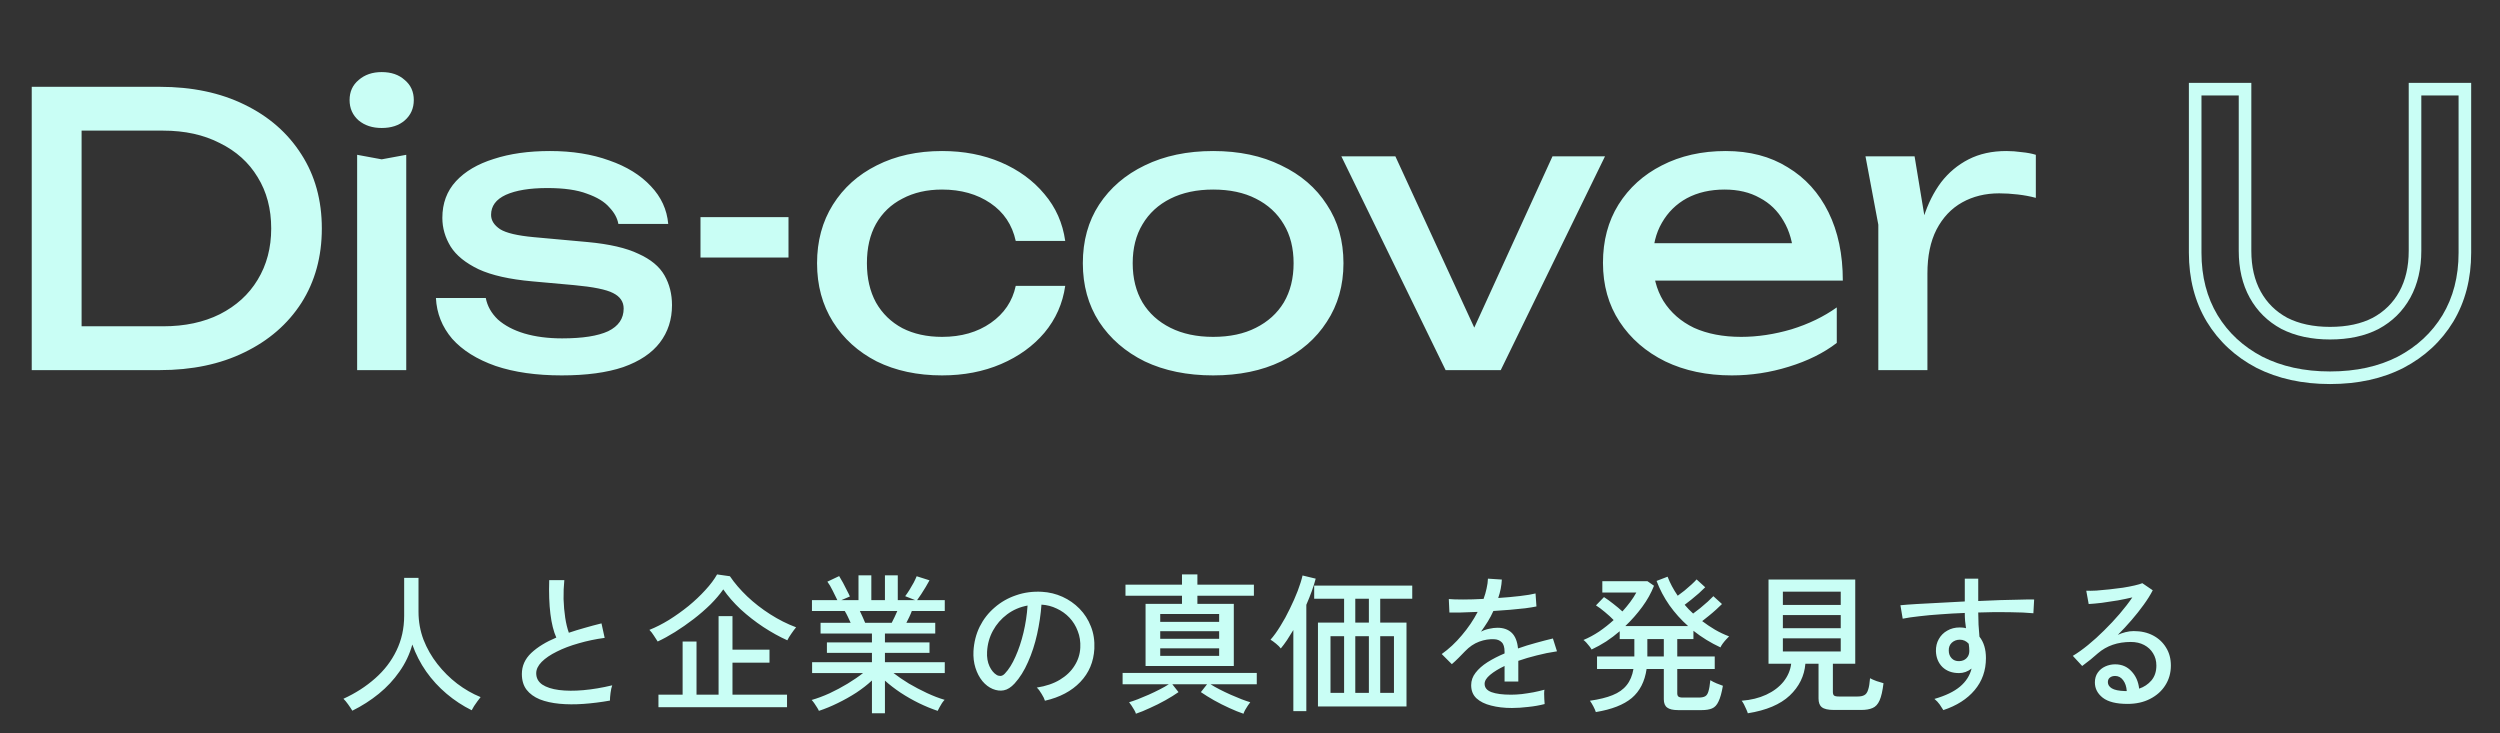
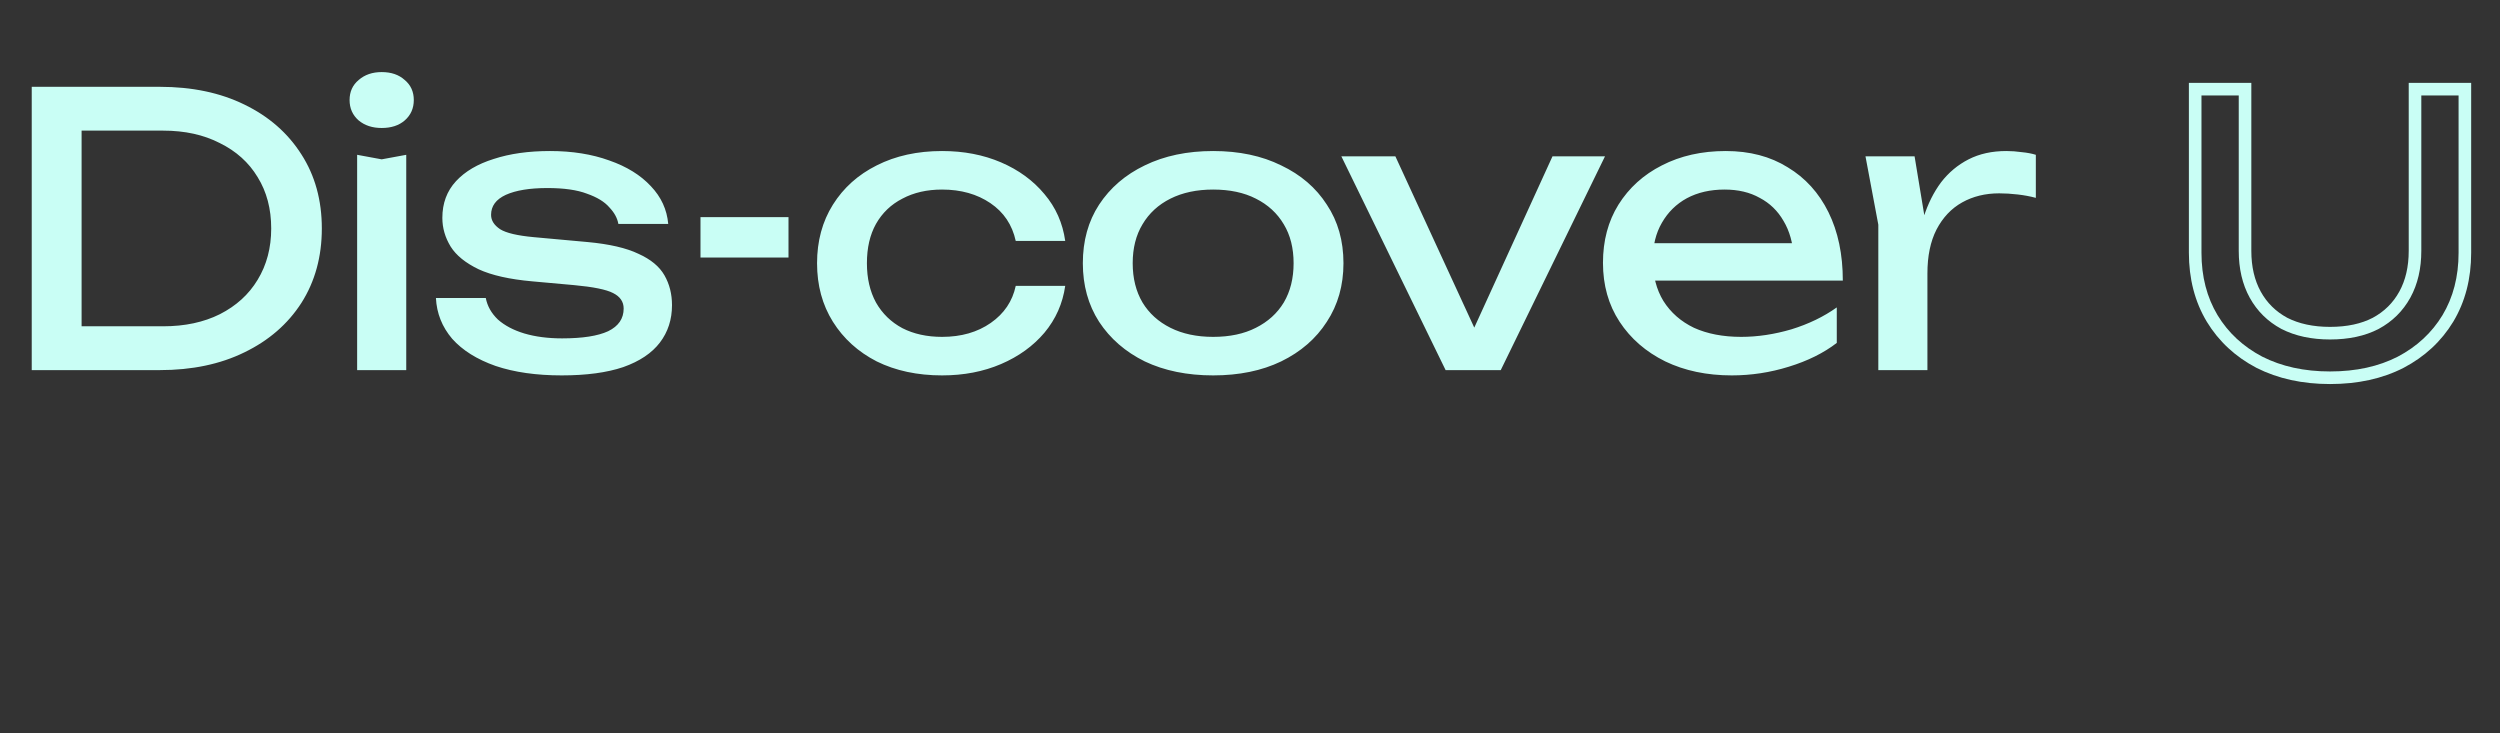
<svg xmlns="http://www.w3.org/2000/svg" width="358" height="105" viewBox="0 0 358 105" fill="none">
  <rect x="0" y="0" width="358" height="105" fill="#333333" stroke="none" />
-   <path d="M50.454 101.773C50.31 101.528 50.108 101.225 49.849 100.864C49.603 100.518 49.38 100.251 49.178 100.064C50.909 99.27 52.423 98.297 53.721 97.143C55.034 95.989 56.051 94.662 56.772 93.162C57.508 91.647 57.876 89.989 57.876 88.186V82.755H59.931V87.623C59.931 89.008 60.169 90.335 60.645 91.604C61.136 92.859 61.799 94.02 62.636 95.088C63.472 96.155 64.417 97.092 65.47 97.9C66.537 98.708 67.655 99.35 68.824 99.826C68.708 99.956 68.564 100.143 68.391 100.388C68.218 100.619 68.052 100.857 67.893 101.102C67.749 101.348 67.634 101.55 67.547 101.708C66.263 101.074 65.066 100.287 63.956 99.35C62.845 98.412 61.871 97.352 61.035 96.169C60.198 94.972 59.535 93.681 59.044 92.296C58.655 93.695 58.042 94.987 57.205 96.169C56.383 97.352 55.395 98.412 54.241 99.35C53.087 100.287 51.825 101.095 50.454 101.773ZM87.344 100.323C86.046 100.554 84.784 100.713 83.558 100.799C82.332 100.886 81.185 100.879 80.118 100.778C79.05 100.677 78.113 100.468 77.305 100.15C76.497 99.819 75.863 99.357 75.401 98.766C74.954 98.174 74.73 97.424 74.73 96.516C74.73 95.362 75.178 94.359 76.072 93.508C76.981 92.657 78.178 91.921 79.663 91.301C79.274 90.436 78.993 89.311 78.82 87.926C78.647 86.527 78.589 84.911 78.647 83.079H80.81C80.724 83.93 80.688 84.832 80.702 85.784C80.731 86.721 80.81 87.616 80.94 88.467C81.07 89.303 81.243 90.017 81.459 90.609C82.18 90.364 82.931 90.133 83.71 89.916C84.503 89.686 85.311 89.469 86.133 89.267L86.587 91.344C85.289 91.517 84.049 91.777 82.866 92.123C81.683 92.455 80.637 92.852 79.728 93.313C78.82 93.76 78.099 94.251 77.565 94.784C77.046 95.318 76.786 95.859 76.786 96.407C76.786 97.085 77.074 97.626 77.651 98.03C78.243 98.419 79.043 98.679 80.053 98.809C81.077 98.939 82.238 98.946 83.536 98.831C84.849 98.715 86.227 98.484 87.669 98.138C87.568 98.412 87.489 98.773 87.431 99.22C87.373 99.653 87.344 100.021 87.344 100.323ZM94.29 101.275V99.48H97.751V91.864H99.742V99.48H102.901V88.229H104.891V93.032H110.192V94.893H104.891V99.48H112.702V101.275H94.29ZM94.181 91.864C94.008 91.575 93.821 91.287 93.619 90.998C93.431 90.695 93.222 90.428 92.992 90.198C93.9 89.837 94.838 89.361 95.804 88.77C96.771 88.164 97.701 87.5 98.595 86.779C99.49 86.043 100.29 85.286 100.997 84.507C101.718 83.728 102.281 82.978 102.685 82.257L104.524 82.517C105.187 83.498 106.017 84.464 107.012 85.416C108.007 86.354 109.103 87.205 110.301 87.969C111.498 88.734 112.731 89.354 114 89.83C113.784 90.09 113.553 90.4 113.308 90.76C113.063 91.106 112.875 91.416 112.745 91.691C111.62 91.186 110.474 90.551 109.305 89.787C108.151 89.022 107.07 88.178 106.06 87.255C105.065 86.317 104.235 85.365 103.572 84.399C103.081 85.106 102.468 85.827 101.733 86.563C100.997 87.284 100.189 87.984 99.309 88.662C98.444 89.325 97.564 89.938 96.67 90.501C95.79 91.049 94.96 91.503 94.181 91.864ZM124.862 102.141V97.446C124.213 98.052 123.463 98.636 122.612 99.198C121.761 99.746 120.874 100.244 119.95 100.691C119.042 101.138 118.147 101.506 117.267 101.795C117.224 101.679 117.138 101.521 117.008 101.319C116.878 101.117 116.741 100.908 116.597 100.691C116.453 100.489 116.33 100.338 116.229 100.237C117.037 100.006 117.888 99.689 118.782 99.285C119.676 98.867 120.542 98.405 121.378 97.9C122.229 97.381 122.965 96.876 123.585 96.386H116.294V94.828H124.862V93.486H118.414V91.993H124.862V90.717H117.505V89.181H121.811C121.681 88.892 121.544 88.597 121.4 88.294C121.256 87.991 121.112 87.724 120.967 87.493H116.272V85.935H119.907C119.72 85.56 119.496 85.106 119.236 84.572C118.977 84.038 118.724 83.613 118.479 83.296L120.167 82.495C120.34 82.769 120.527 83.094 120.729 83.469C120.931 83.844 121.119 84.212 121.292 84.572C121.479 84.918 121.616 85.2 121.703 85.416L120.491 85.935H122.936V82.387H124.775V85.935H126.723V82.387H128.562V85.935H131.05L129.622 85.373C129.809 85.127 130.011 84.832 130.228 84.486C130.444 84.139 130.646 83.793 130.833 83.447C131.021 83.087 131.165 82.776 131.266 82.517L133.105 83.101C132.961 83.375 132.781 83.692 132.564 84.053C132.348 84.399 132.132 84.745 131.915 85.091C131.699 85.423 131.504 85.704 131.331 85.935H135.291V87.493H130.574C130.473 87.767 130.35 88.056 130.206 88.359C130.062 88.647 129.925 88.921 129.795 89.181H133.927V90.717H126.723V91.993H133.105V93.486H126.723V94.828H135.291V96.386H127.956C128.591 96.876 129.319 97.374 130.141 97.879C130.978 98.369 131.843 98.823 132.737 99.242C133.632 99.66 134.476 99.984 135.269 100.215C135.168 100.316 135.045 100.468 134.901 100.67C134.771 100.886 134.649 101.095 134.533 101.297C134.418 101.513 134.331 101.679 134.274 101.795C133.408 101.506 132.514 101.138 131.591 100.691C130.682 100.244 129.809 99.746 128.973 99.198C128.136 98.636 127.386 98.059 126.723 97.468V102.141H124.862ZM123.888 89.181H127.696C127.826 88.936 127.963 88.662 128.107 88.359C128.252 88.056 128.381 87.767 128.497 87.493H123.131C123.275 87.782 123.412 88.077 123.542 88.38C123.686 88.683 123.802 88.95 123.888 89.181ZM149.635 100.345C149.563 100.085 149.405 99.761 149.159 99.371C148.929 98.968 148.698 98.665 148.467 98.463C149.765 98.261 150.869 97.886 151.777 97.338C152.686 96.79 153.386 96.119 153.876 95.326C154.381 94.532 154.655 93.674 154.698 92.751C154.742 91.885 154.619 91.092 154.331 90.371C154.057 89.635 153.66 88.993 153.141 88.445C152.621 87.897 152.015 87.464 151.323 87.147C150.645 86.815 149.917 86.628 149.138 86.584C149.037 87.984 148.828 89.397 148.51 90.825C148.193 92.253 147.76 93.58 147.212 94.806C146.679 96.032 146.037 97.056 145.287 97.879C144.782 98.427 144.27 98.751 143.75 98.852C143.246 98.953 142.712 98.888 142.149 98.657C141.601 98.427 141.111 98.052 140.678 97.532C140.245 96.999 139.914 96.364 139.683 95.628C139.452 94.893 139.358 94.099 139.401 93.248C139.474 91.979 139.769 90.811 140.289 89.743C140.822 88.676 141.536 87.76 142.431 86.996C143.325 86.216 144.349 85.632 145.503 85.243C146.657 84.839 147.89 84.673 149.203 84.745C150.241 84.803 151.222 85.041 152.145 85.459C153.068 85.878 153.883 86.447 154.59 87.168C155.297 87.89 155.838 88.734 156.213 89.7C156.602 90.666 156.768 91.734 156.711 92.902C156.61 94.777 155.939 96.364 154.698 97.662C153.458 98.96 151.77 99.855 149.635 100.345ZM142.712 96.645C142.871 96.746 143.058 96.797 143.274 96.797C143.491 96.782 143.7 96.667 143.902 96.451C144.464 95.859 144.969 95.051 145.416 94.027C145.878 93.003 146.26 91.856 146.563 90.587C146.866 89.318 147.061 88.027 147.147 86.714C146.051 86.916 145.077 87.334 144.226 87.969C143.375 88.604 142.697 89.383 142.193 90.306C141.688 91.229 141.406 92.239 141.349 93.335C141.305 94.128 141.421 94.821 141.695 95.412C141.969 95.989 142.308 96.4 142.712 96.645ZM164.045 95.369V86.476H169.26V85.308H161.168V83.728H169.26V82.257H171.467V83.728H179.559V85.308H171.467V86.476H176.681V95.369H164.045ZM162.661 102.206C162.632 102.062 162.552 101.881 162.423 101.665C162.307 101.463 162.177 101.254 162.033 101.037C161.903 100.836 161.788 100.677 161.687 100.561C162.033 100.46 162.451 100.316 162.942 100.129C163.432 99.927 163.952 99.71 164.5 99.48C165.048 99.234 165.574 98.982 166.079 98.722C166.584 98.463 167.017 98.218 167.377 97.987H160.757V96.364H179.97V97.987H173.349C173.71 98.218 174.142 98.463 174.647 98.722C175.152 98.982 175.678 99.234 176.227 99.48C176.775 99.71 177.294 99.927 177.784 100.129C178.275 100.316 178.693 100.46 179.039 100.561C178.953 100.677 178.837 100.836 178.693 101.037C178.549 101.254 178.419 101.463 178.304 101.665C178.188 101.881 178.109 102.062 178.066 102.206C177.46 102.004 176.782 101.73 176.032 101.384C175.296 101.052 174.568 100.684 173.847 100.28C173.14 99.876 172.512 99.487 171.964 99.112L172.851 97.987H167.875L168.762 99.112C168.228 99.487 167.601 99.876 166.88 100.28C166.158 100.684 165.423 101.052 164.673 101.384C163.937 101.73 163.266 102.004 162.661 102.206ZM166.144 89.051H174.582V87.926H166.144V89.051ZM166.144 93.919H174.582V92.837H166.144V93.919ZM166.144 91.474H174.582V90.392H166.144V91.474ZM188.732 101.167V89.159H192.475V85.74H188.191V83.858H202.233V85.74H197.647V89.159H201.411V101.167H188.732ZM185.206 101.838V90.219C184.903 90.724 184.6 91.207 184.297 91.669C183.994 92.116 183.698 92.513 183.41 92.859C183.266 92.657 183.035 92.426 182.717 92.166C182.4 91.907 182.141 91.719 181.939 91.604C182.4 91.085 182.869 90.436 183.345 89.657C183.835 88.878 184.29 88.048 184.708 87.168C185.141 86.289 185.516 85.438 185.833 84.615C186.15 83.779 186.381 83.043 186.525 82.409L188.408 82.863C188.264 83.425 188.076 84.024 187.845 84.659C187.615 85.293 187.355 85.942 187.066 86.606V101.838H185.206ZM197.647 99.22H199.615V91.106H197.647V99.22ZM190.528 99.22H192.475V91.106H190.528V99.22ZM194.077 99.22H196.024V91.106H194.077V99.22ZM194.077 89.159H196.024V85.74H194.077V89.159ZM216.513 101.384C215.403 101.384 214.408 101.268 213.528 101.037C212.648 100.821 211.948 100.475 211.429 99.999C210.924 99.523 210.672 98.895 210.672 98.117C210.672 97.468 210.881 96.876 211.299 96.342C211.717 95.794 212.287 95.289 213.008 94.828C213.744 94.366 214.559 93.948 215.453 93.573V93.335C215.453 92.686 215.316 92.231 215.042 91.972C214.783 91.712 214.444 91.568 214.025 91.539C213.29 91.496 212.554 91.611 211.818 91.885C211.083 92.159 210.412 92.614 209.806 93.248C209.547 93.522 209.236 93.84 208.876 94.2C208.515 94.561 208.191 94.864 207.902 95.109L206.453 93.659C207.477 92.938 208.436 92.044 209.33 90.977C210.239 89.909 210.996 88.791 211.602 87.623C210.722 87.666 209.914 87.695 209.179 87.71C208.458 87.724 207.917 87.724 207.556 87.71L207.469 85.784C207.931 85.827 208.609 85.849 209.503 85.849C210.412 85.849 211.393 85.82 212.446 85.762C212.633 85.257 212.778 84.76 212.879 84.269C212.994 83.779 213.059 83.31 213.073 82.863L215.064 82.993C215.021 83.873 214.847 84.752 214.545 85.632C215.655 85.56 216.694 85.466 217.66 85.351C218.641 85.236 219.384 85.113 219.889 84.983L220.019 86.844C219.615 86.93 219.081 87.017 218.417 87.104C217.768 87.176 217.047 87.248 216.254 87.32C215.475 87.378 214.674 87.435 213.852 87.493C213.636 87.984 213.369 88.488 213.052 89.008C212.734 89.513 212.41 89.996 212.078 90.457C212.424 90.27 212.806 90.133 213.225 90.046C213.657 89.945 214.061 89.895 214.436 89.895C215.287 89.895 215.965 90.133 216.47 90.609C216.975 91.085 217.278 91.835 217.379 92.859C218.23 92.556 219.088 92.289 219.954 92.058C220.834 91.813 221.641 91.604 222.377 91.431L222.961 93.27C221.966 93.414 220.999 93.609 220.062 93.854C219.124 94.085 218.244 94.345 217.422 94.633V97.597H215.453V95.369C214.602 95.773 213.91 96.198 213.376 96.645C212.857 97.078 212.597 97.504 212.597 97.922C212.597 98.47 212.922 98.867 213.571 99.112C214.234 99.357 215.172 99.48 216.384 99.48C216.845 99.48 217.357 99.451 217.92 99.393C218.482 99.321 219.045 99.234 219.607 99.133C220.184 99.018 220.704 98.895 221.165 98.766C221.136 98.895 221.122 99.09 221.122 99.35C221.122 99.595 221.129 99.847 221.144 100.107C221.158 100.367 221.173 100.576 221.187 100.735C221.187 100.778 221.187 100.807 221.187 100.821C220.466 101.009 219.687 101.146 218.85 101.232C218.014 101.333 217.235 101.384 216.513 101.384ZM228.522 101.968C228.464 101.766 228.349 101.499 228.176 101.167C228.002 100.836 227.837 100.561 227.678 100.345C228.99 100.158 230.072 99.891 230.923 99.544C231.789 99.198 232.46 98.722 232.936 98.117C233.426 97.511 233.75 96.739 233.909 95.802H228.695V94.006H234.039V91.517H231.94V90.392C231.32 90.926 230.671 91.416 229.993 91.864C229.315 92.296 228.623 92.679 227.916 93.01C227.858 92.895 227.757 92.743 227.613 92.556C227.469 92.368 227.317 92.188 227.159 92.015C227 91.842 226.863 91.719 226.748 91.647C227.512 91.33 228.262 90.926 228.998 90.436C229.733 89.931 230.426 89.383 231.075 88.791C230.714 88.416 230.296 88.034 229.82 87.644C229.344 87.241 228.918 86.923 228.543 86.692L229.69 85.502C230.08 85.748 230.519 86.065 231.01 86.454C231.515 86.844 231.955 87.212 232.33 87.558C232.748 87.096 233.123 86.642 233.455 86.195C233.801 85.733 234.089 85.286 234.32 84.853H229.452V83.231H235.921L236.852 83.88C236.448 84.918 235.885 85.928 235.164 86.909C234.443 87.89 233.635 88.806 232.741 89.657H241.742C240.732 88.762 239.838 87.767 239.059 86.671C238.294 85.575 237.681 84.413 237.22 83.188L238.799 82.582C239.145 83.49 239.628 84.399 240.249 85.308C240.552 85.091 240.876 84.846 241.222 84.572C241.568 84.284 241.9 83.995 242.218 83.707C242.535 83.418 242.78 83.173 242.953 82.971L244.186 84.096C243.941 84.341 243.646 84.623 243.299 84.94C242.953 85.243 242.593 85.546 242.218 85.849C241.857 86.137 241.532 86.39 241.244 86.606C241.446 86.822 241.641 87.039 241.828 87.255C242.03 87.457 242.239 87.659 242.456 87.861C242.758 87.644 243.097 87.385 243.472 87.082C243.862 86.765 244.222 86.454 244.554 86.152C244.9 85.834 245.167 85.575 245.355 85.373L246.588 86.498C246.357 86.729 246.076 86.996 245.744 87.298C245.412 87.601 245.066 87.897 244.706 88.186C244.36 88.474 244.042 88.726 243.754 88.943C244.345 89.39 244.958 89.801 245.593 90.176C246.242 90.551 246.913 90.868 247.605 91.128C247.49 91.229 247.345 91.38 247.172 91.582C246.999 91.77 246.833 91.972 246.675 92.188C246.53 92.39 246.429 92.563 246.372 92.707C244.973 92.058 243.682 91.265 242.499 90.328V91.517H240.184V94.006H245.55V95.802H240.184V99.285C240.184 99.487 240.234 99.638 240.335 99.739C240.451 99.84 240.667 99.891 240.984 99.891H243.256C243.646 99.891 243.948 99.833 244.165 99.718C244.381 99.602 244.54 99.371 244.641 99.025C244.756 98.665 244.85 98.124 244.922 97.403C245.167 97.561 245.463 97.713 245.809 97.857C246.17 98.001 246.473 98.117 246.718 98.203C246.545 99.213 246.336 99.963 246.09 100.453C245.86 100.958 245.55 101.29 245.16 101.449C244.785 101.607 244.295 101.687 243.689 101.687H240.292C239.571 101.687 239.051 101.564 238.734 101.319C238.417 101.088 238.258 100.691 238.258 100.129V95.802H235.792C235.532 97.59 234.825 98.975 233.671 99.956C232.517 100.922 230.801 101.593 228.522 101.968ZM235.9 94.006H238.258V91.517H235.9V94.006ZM250.288 102.141C250.245 101.982 250.165 101.78 250.05 101.535C249.949 101.304 249.841 101.074 249.725 100.843C249.61 100.626 249.502 100.46 249.401 100.345C250.728 100.244 251.903 99.956 252.927 99.48C253.952 99.004 254.774 98.383 255.394 97.619C256.014 96.84 256.382 95.982 256.497 95.044H253.252V82.993H265.671V95.044H262.469V99.09C262.469 99.321 262.52 99.487 262.621 99.588C262.736 99.689 262.967 99.739 263.313 99.739H266.017C266.421 99.739 266.739 99.674 266.969 99.544C267.215 99.415 267.395 99.162 267.51 98.787C267.64 98.412 267.734 97.857 267.792 97.121C268.022 97.251 268.333 97.388 268.722 97.532C269.111 97.662 269.443 97.763 269.717 97.835C269.587 98.931 269.4 99.754 269.155 100.302C268.91 100.85 268.578 101.211 268.159 101.384C267.741 101.571 267.2 101.665 266.537 101.665H262.599C261.791 101.665 261.221 101.535 260.89 101.275C260.572 101.03 260.414 100.612 260.414 100.021V95.044H258.531C258.387 96.804 257.637 98.326 256.281 99.609C254.925 100.879 252.927 101.723 250.288 102.141ZM255.307 86.628H263.594V84.724H255.307V86.628ZM255.307 93.292H263.594V91.409H255.307V93.292ZM255.307 89.96H263.594V88.077H255.307V89.96ZM278.285 101.687C278.156 101.47 277.982 101.203 277.766 100.886C277.55 100.583 277.297 100.316 277.009 100.085C278.61 99.624 279.836 99.032 280.687 98.311C281.538 97.59 282.086 96.732 282.331 95.737C281.783 96.169 281.185 96.386 280.536 96.386C279.555 96.386 278.761 96.097 278.156 95.52C277.564 94.929 277.254 94.171 277.225 93.248C277.211 92.599 277.348 92.022 277.636 91.517C277.925 90.998 278.329 90.594 278.848 90.306C279.367 90.003 279.959 89.852 280.622 89.852C280.781 89.852 280.932 89.859 281.076 89.873C281.235 89.888 281.387 89.916 281.531 89.96C281.488 89.628 281.444 89.282 281.401 88.921C281.372 88.546 281.358 88.164 281.358 87.774C280.175 87.818 279.021 87.882 277.896 87.969C276.785 88.041 275.761 88.135 274.824 88.25C273.886 88.351 273.1 88.467 272.465 88.597L272.141 86.671C272.718 86.613 273.482 86.555 274.434 86.498C275.4 86.44 276.482 86.382 277.68 86.325C278.877 86.253 280.103 86.188 281.358 86.13V82.863H283.283V86.065C284.38 86.007 285.433 85.964 286.442 85.935C287.466 85.906 288.397 85.885 289.233 85.87C290.07 85.841 290.755 85.834 291.289 85.849L291.181 87.818C290.301 87.731 289.154 87.681 287.74 87.666C286.341 87.637 284.856 87.652 283.283 87.71C283.283 88.272 283.298 88.856 283.327 89.462C283.37 90.053 283.413 90.623 283.456 91.171C284.077 91.95 284.387 92.974 284.387 94.244C284.387 96.018 283.846 97.547 282.764 98.831C281.697 100.1 280.204 101.052 278.285 101.687ZM280.557 94.676C280.99 94.662 281.336 94.525 281.596 94.265C281.87 93.991 282.007 93.645 282.007 93.227C282.007 93.068 282 92.902 281.985 92.729C281.971 92.556 281.949 92.376 281.92 92.188C281.574 91.799 281.149 91.604 280.644 91.604C280.197 91.604 279.814 91.748 279.497 92.037C279.194 92.325 279.05 92.7 279.064 93.162C279.064 93.609 279.201 93.977 279.475 94.265C279.749 94.554 280.11 94.691 280.557 94.676ZM304.66 100.799C303.059 100.799 301.876 100.504 301.112 99.912C300.362 99.321 299.987 98.593 299.987 97.727C299.987 97.179 300.124 96.71 300.398 96.321C300.672 95.931 301.032 95.636 301.479 95.434C301.927 95.232 302.395 95.131 302.886 95.131C303.838 95.131 304.617 95.463 305.223 96.126C305.843 96.775 306.211 97.605 306.326 98.614C307.018 98.383 307.603 97.994 308.079 97.446C308.555 96.883 308.793 96.169 308.793 95.304C308.793 94.64 308.634 94.056 308.317 93.551C308.014 93.046 307.588 92.65 307.04 92.361C306.492 92.073 305.857 91.928 305.136 91.928C303.246 91.928 301.674 92.469 300.419 93.551C300.16 93.782 299.813 94.078 299.381 94.438C298.948 94.784 298.544 95.095 298.169 95.369L296.828 93.919C297.506 93.515 298.234 92.996 299.013 92.361C299.792 91.727 300.564 91.027 301.328 90.263C302.107 89.498 302.843 88.712 303.535 87.904C304.227 87.096 304.833 86.31 305.352 85.546C304.747 85.69 304.054 85.834 303.275 85.978C302.496 86.108 301.732 86.224 300.982 86.325C300.246 86.411 299.619 86.469 299.099 86.498L298.753 84.594C299.143 84.608 299.626 84.601 300.203 84.572C300.794 84.529 301.415 84.471 302.064 84.399C302.727 84.327 303.369 84.248 303.989 84.161C304.624 84.06 305.187 83.952 305.677 83.837C306.182 83.721 306.55 83.613 306.78 83.512L308.273 84.529C307.942 85.178 307.509 85.87 306.975 86.606C306.456 87.327 305.879 88.056 305.244 88.791C304.61 89.527 303.953 90.234 303.275 90.912C303.607 90.753 303.975 90.623 304.379 90.522C304.783 90.421 305.172 90.371 305.547 90.371C306.6 90.371 307.523 90.58 308.317 90.998C309.11 91.416 309.73 91.993 310.177 92.729C310.639 93.465 310.87 94.323 310.87 95.304C310.87 96.357 310.603 97.302 310.069 98.138C309.55 98.96 308.821 99.609 307.884 100.085C306.961 100.561 305.886 100.799 304.66 100.799ZM304.292 98.96H304.552C304.509 98.326 304.335 97.806 304.033 97.403C303.73 96.999 303.347 96.797 302.886 96.797C302.583 96.797 302.331 96.876 302.129 97.035C301.941 97.179 301.847 97.395 301.847 97.684C301.847 98.044 302.035 98.34 302.41 98.571C302.785 98.802 303.412 98.931 304.292 98.96Z" fill="#C9FEF5" />
  <path d="M322.95 42.193L322.16 42.628L322.16 42.628L322.95 42.193ZM327.115 46.304L326.687 47.097L326.696 47.102L326.705 47.107L327.115 46.304ZM340.205 46.304L340.621 47.104L340.633 47.097L340.205 46.304ZM344.37 42.193L343.58 41.758L343.58 41.758L344.37 42.193ZM345.83 12.768V11.866H344.929V12.768H345.83ZM352.97 12.768H353.872V11.866H352.97V12.768ZM350.536 45.601L351.307 46.069L351.309 46.065L350.536 45.601ZM343.775 51.876L344.186 52.678L344.194 52.674L343.775 51.876ZM323.545 51.876L323.126 52.674L323.138 52.68L323.545 51.876ZM316.783 45.601L316.01 46.065L316.013 46.069L316.783 45.601ZM314.349 12.768V11.866H313.448V12.768H314.349ZM321.489 12.768H322.391V11.866H321.489V12.768ZM320.588 35.919C320.588 38.457 321.1 40.704 322.16 42.628L323.739 41.758C322.852 40.148 322.391 38.213 322.391 35.919H320.588ZM322.16 42.628C323.219 44.549 324.734 46.043 326.687 47.097L327.543 45.511C325.89 44.618 324.628 43.371 323.739 41.758L322.16 42.628ZM326.705 47.107C328.696 48.122 331.025 48.612 333.66 48.612V46.809C331.247 46.809 329.211 46.361 327.524 45.501L326.705 47.107ZM333.66 48.612C336.328 48.612 338.66 48.123 340.621 47.104L339.789 45.504C338.143 46.36 336.112 46.809 333.66 46.809V48.612ZM340.633 47.097C342.586 46.043 344.101 44.549 345.159 42.628L343.58 41.758C342.692 43.371 341.43 44.618 339.777 45.511L340.633 47.097ZM345.159 42.628C346.22 40.704 346.732 38.457 346.732 35.919H344.929C344.929 38.213 344.467 40.148 343.58 41.758L345.159 42.628ZM346.732 35.919V12.768H344.929V35.919H346.732ZM345.83 13.669H352.97V11.866H345.83V13.669ZM352.069 12.768V36.189H353.872V12.768H352.069ZM352.069 36.189C352.069 39.618 351.291 42.59 349.763 45.137L351.309 46.065C353.027 43.202 353.872 39.901 353.872 36.189H352.069ZM349.766 45.133C348.232 47.655 346.102 49.635 343.356 51.077L344.194 52.674C347.217 51.087 349.595 48.884 351.307 46.069L349.766 45.133ZM343.364 51.073C340.628 52.475 337.402 53.192 333.66 53.192V54.995C337.634 54.995 341.152 54.233 344.186 52.678L343.364 51.073ZM333.66 53.192C329.955 53.192 326.727 52.476 323.952 51.071L323.138 52.68C326.204 54.232 329.72 54.995 333.66 54.995V53.192ZM323.964 51.077C321.217 49.635 319.088 47.655 317.554 45.133L316.013 46.069C317.725 48.884 320.103 51.087 323.126 52.674L323.964 51.077ZM317.557 45.137C316.029 42.59 315.251 39.618 315.251 36.189H313.448C313.448 39.901 314.293 43.202 316.01 46.065L317.557 45.137ZM315.251 36.189V12.768H313.448V36.189H315.251ZM314.349 13.669H321.489V11.866H314.349V13.669ZM320.588 12.768V35.919H322.391V12.768H320.588Z" fill="#C9FEF5" />
  <path d="M22.881 12.432C27.496 12.432 31.535 13.279 34.997 14.974C38.495 16.669 41.217 19.049 43.164 22.114C45.112 25.143 46.086 28.677 46.086 32.716C46.086 36.755 45.112 40.307 43.164 43.372C41.217 46.401 38.495 48.763 34.997 50.458C31.535 52.153 27.496 53 22.881 53H4.544V12.432H22.881ZM11.684 50.512L7.735 46.725H23.367C26.468 46.725 29.173 46.148 31.481 44.995C33.825 43.804 35.628 42.164 36.89 40.072C38.188 37.945 38.837 35.493 38.837 32.716C38.837 29.903 38.188 27.451 36.89 25.36C35.628 23.268 33.825 21.645 31.481 20.491C29.173 19.301 26.468 18.706 23.367 18.706H7.735L11.684 14.92V50.512ZM51.142 22.168L54.658 22.817L58.174 22.168V53H51.142V22.168ZM54.658 18.328C53.324 18.328 52.224 17.967 51.358 17.246C50.493 16.489 50.06 15.515 50.06 14.325C50.06 13.135 50.493 12.179 51.358 11.458C52.224 10.701 53.324 10.322 54.658 10.322C56.028 10.322 57.128 10.701 57.958 11.458C58.823 12.179 59.256 13.135 59.256 14.325C59.256 15.515 58.823 16.489 57.958 17.246C57.128 17.967 56.028 18.328 54.658 18.328ZM96.231 43.696C96.231 45.752 95.654 47.537 94.5 49.051C93.346 50.566 91.597 51.738 89.253 52.567C86.909 53.361 83.971 53.757 80.437 53.757C76.794 53.757 73.639 53.306 70.971 52.405C68.302 51.467 66.229 50.169 64.75 48.511C63.308 46.816 62.532 44.868 62.424 42.669H69.564C69.781 43.823 70.358 44.85 71.295 45.752C72.269 46.617 73.531 47.284 75.082 47.753C76.668 48.222 78.471 48.456 80.491 48.456C83.412 48.456 85.611 48.114 87.09 47.429C88.568 46.707 89.308 45.626 89.308 44.183C89.308 43.209 88.803 42.47 87.793 41.965C86.819 41.461 84.962 41.082 82.222 40.83L76.218 40.289C72.972 40 70.412 39.423 68.537 38.558C66.661 37.656 65.327 36.574 64.534 35.312C63.74 34.014 63.344 32.644 63.344 31.201C63.344 29.11 63.993 27.361 65.291 25.954C66.589 24.548 68.392 23.484 70.7 22.763C73.008 22.006 75.695 21.627 78.76 21.627C81.933 21.627 84.764 22.078 87.252 22.98C89.74 23.845 91.724 25.071 93.202 26.658C94.68 28.208 95.51 30.011 95.69 32.067H88.55C88.406 31.237 87.973 30.444 87.252 29.687C86.567 28.893 85.503 28.244 84.061 27.739C82.654 27.199 80.761 26.928 78.381 26.928C75.857 26.928 73.874 27.253 72.431 27.902C71.025 28.551 70.322 29.506 70.322 30.769C70.322 31.562 70.754 32.247 71.62 32.824C72.485 33.365 74.09 33.744 76.434 33.96L84.169 34.663C87.27 34.952 89.686 35.511 91.417 36.34C93.184 37.133 94.428 38.161 95.149 39.423C95.871 40.685 96.231 42.11 96.231 43.696ZM100.31 31.093H112.913V36.881H100.31V31.093ZM152.539 40.938C152.179 43.462 151.187 45.698 149.564 47.645C147.942 49.556 145.868 51.053 143.344 52.135C140.82 53.216 138.007 53.757 134.906 53.757C131.372 53.757 128.253 53.09 125.548 51.756C122.879 50.386 120.788 48.492 119.273 46.076C117.759 43.66 117.002 40.866 117.002 37.692C117.002 34.519 117.759 31.724 119.273 29.308C120.788 26.892 122.879 25.017 125.548 23.683C128.253 22.312 131.372 21.627 134.906 21.627C138.007 21.627 140.82 22.168 143.344 23.25C145.868 24.332 147.942 25.846 149.564 27.794C151.187 29.705 152.179 31.941 152.539 34.501H145.453C144.949 32.193 143.741 30.39 141.829 29.092C139.918 27.794 137.61 27.145 134.906 27.145C132.742 27.145 130.849 27.577 129.226 28.443C127.603 29.272 126.341 30.48 125.44 32.067C124.574 33.617 124.142 35.493 124.142 37.692C124.142 39.856 124.574 41.731 125.44 43.318C126.341 44.904 127.603 46.13 129.226 46.996C130.849 47.825 132.742 48.24 134.906 48.24C137.646 48.24 139.972 47.573 141.883 46.239C143.795 44.904 144.985 43.137 145.453 40.938H152.539ZM173.723 53.757C170.009 53.757 166.745 53.09 163.933 51.756C161.156 50.386 158.974 48.492 157.388 46.076C155.837 43.66 155.062 40.866 155.062 37.692C155.062 34.483 155.837 31.688 157.388 29.308C158.974 26.892 161.156 25.017 163.933 23.683C166.745 22.312 170.009 21.627 173.723 21.627C177.437 21.627 180.683 22.312 183.459 23.683C186.272 25.017 188.454 26.892 190.004 29.308C191.591 31.688 192.384 34.483 192.384 37.692C192.384 40.866 191.591 43.66 190.004 46.076C188.454 48.492 186.272 50.386 183.459 51.756C180.683 53.09 177.437 53.757 173.723 53.757ZM173.723 48.24C176.103 48.24 178.141 47.807 179.835 46.942C181.566 46.076 182.901 44.868 183.838 43.318C184.776 41.731 185.244 39.856 185.244 37.692C185.244 35.529 184.776 33.672 183.838 32.121C182.901 30.534 181.566 29.308 179.835 28.443C178.141 27.577 176.103 27.145 173.723 27.145C171.379 27.145 169.342 27.577 167.611 28.443C165.88 29.308 164.546 30.534 163.608 32.121C162.671 33.672 162.202 35.529 162.202 37.692C162.202 39.856 162.671 41.731 163.608 43.318C164.546 44.868 165.88 46.076 167.611 46.942C169.342 47.807 171.379 48.24 173.723 48.24ZM212.474 49.863H209.769L222.318 22.384H229.837L214.908 53H207.011L192.081 22.384H199.816L212.474 49.863ZM247.99 53.757C244.42 53.757 241.246 53.09 238.47 51.756C235.693 50.386 233.511 48.492 231.925 46.076C230.338 43.66 229.545 40.848 229.545 37.638C229.545 34.465 230.284 31.688 231.762 29.308C233.277 26.892 235.35 25.017 237.983 23.683C240.651 22.312 243.698 21.627 247.124 21.627C250.55 21.627 253.507 22.403 255.995 23.953C258.519 25.468 260.466 27.613 261.837 30.39C263.207 33.167 263.892 36.43 263.892 40.181H235.062V34.825H260.376L256.86 36.827C256.752 34.807 256.265 33.077 255.4 31.634C254.571 30.192 253.435 29.092 251.992 28.334C250.586 27.541 248.909 27.145 246.962 27.145C244.906 27.145 243.103 27.559 241.553 28.389C240.038 29.218 238.848 30.39 237.983 31.904C237.117 33.383 236.685 35.15 236.685 37.206C236.685 39.477 237.189 41.443 238.199 43.101C239.245 44.76 240.705 46.04 242.58 46.942C244.492 47.807 246.745 48.24 249.342 48.24C251.686 48.24 254.084 47.879 256.536 47.158C258.988 46.401 261.152 45.355 263.027 44.021V49.105C261.152 50.548 258.862 51.684 256.157 52.513C253.489 53.343 250.766 53.757 247.99 53.757ZM267.136 22.384H274.167L276.006 33.527V53H268.975V32.175L267.136 22.384ZM291.531 22.168V28.334C290.737 28.118 289.872 27.956 288.934 27.848C287.997 27.739 287.113 27.686 286.284 27.686C284.3 27.686 282.533 28.118 280.983 28.984C279.432 29.849 278.206 31.147 277.305 32.878C276.439 34.573 276.006 36.664 276.006 39.153L274.384 37.151C274.528 34.988 274.889 32.968 275.466 31.093C276.079 29.182 276.908 27.523 277.954 26.117C279.036 24.71 280.352 23.611 281.902 22.817C283.453 22.024 285.256 21.627 287.311 21.627C288.033 21.627 288.772 21.681 289.529 21.79C290.286 21.862 290.954 21.988 291.531 22.168Z" fill="#C9FEF5" />
</svg>